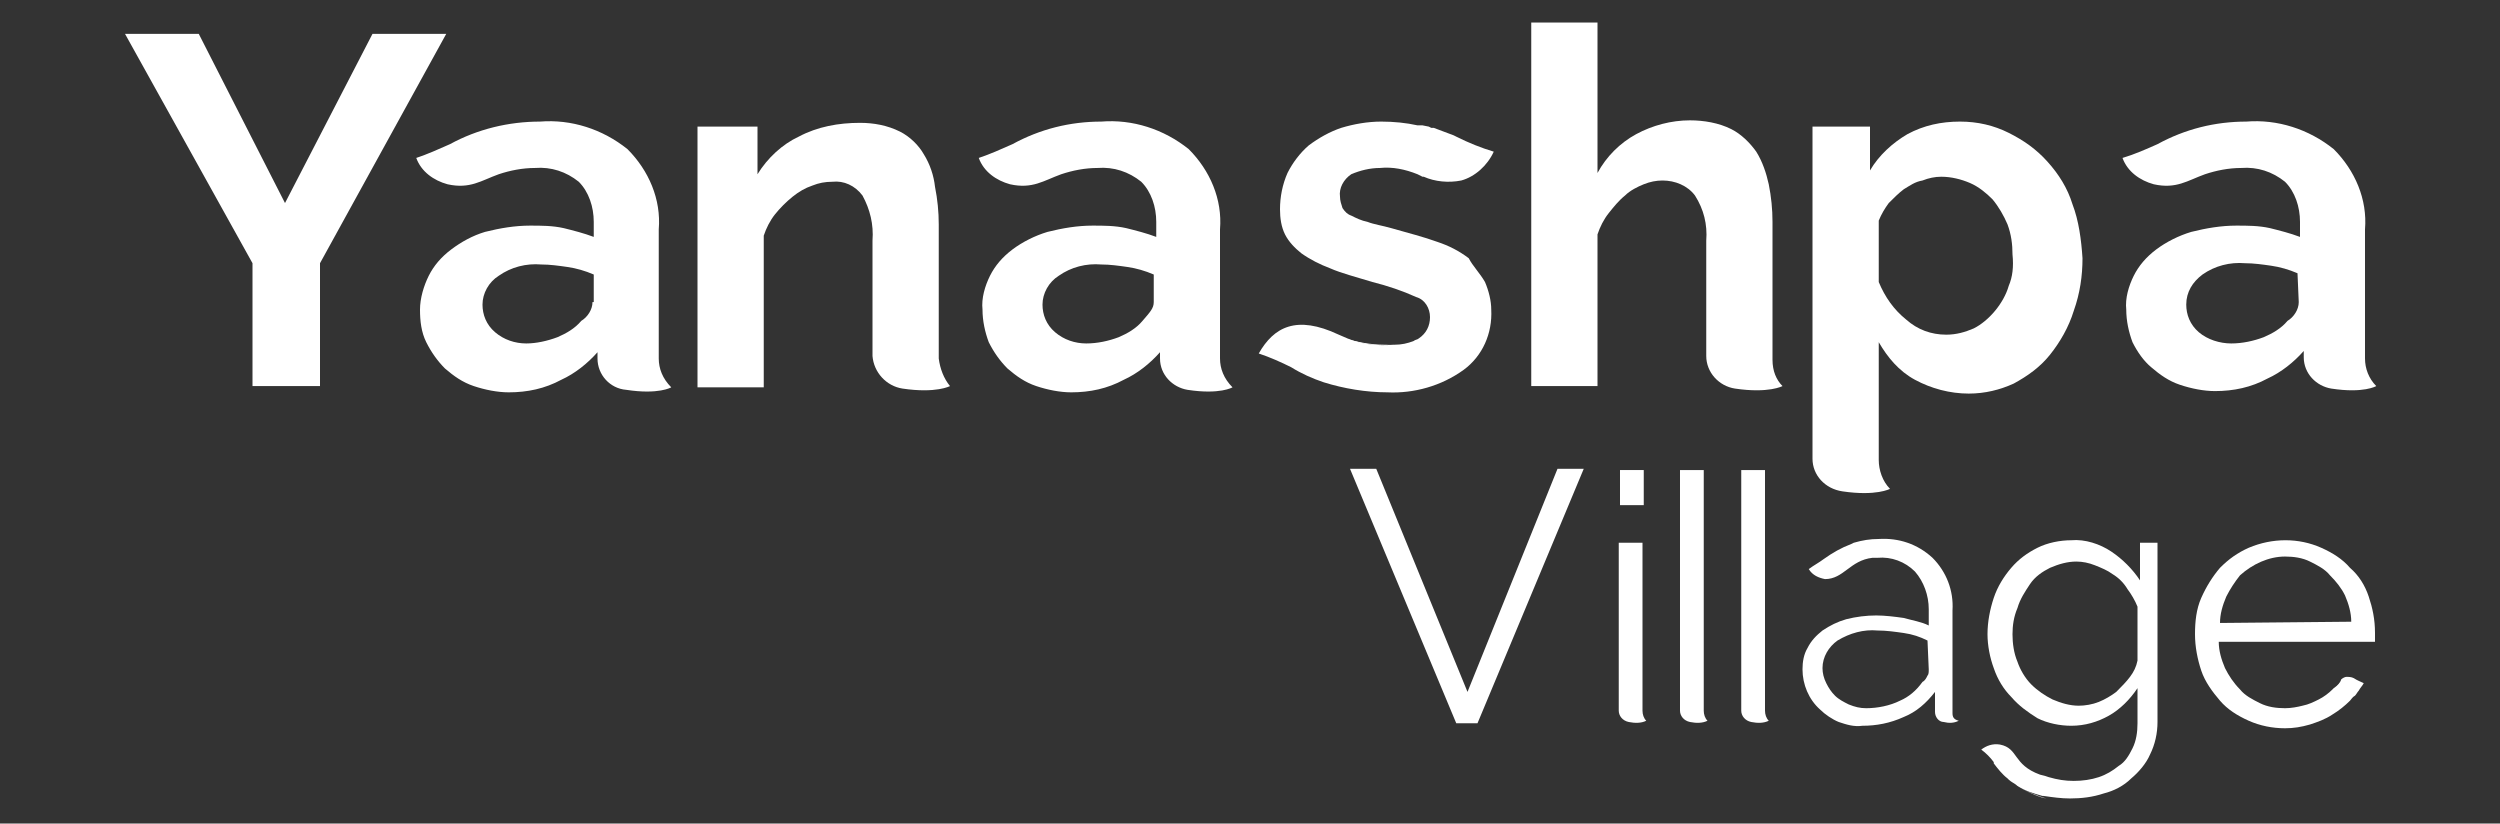
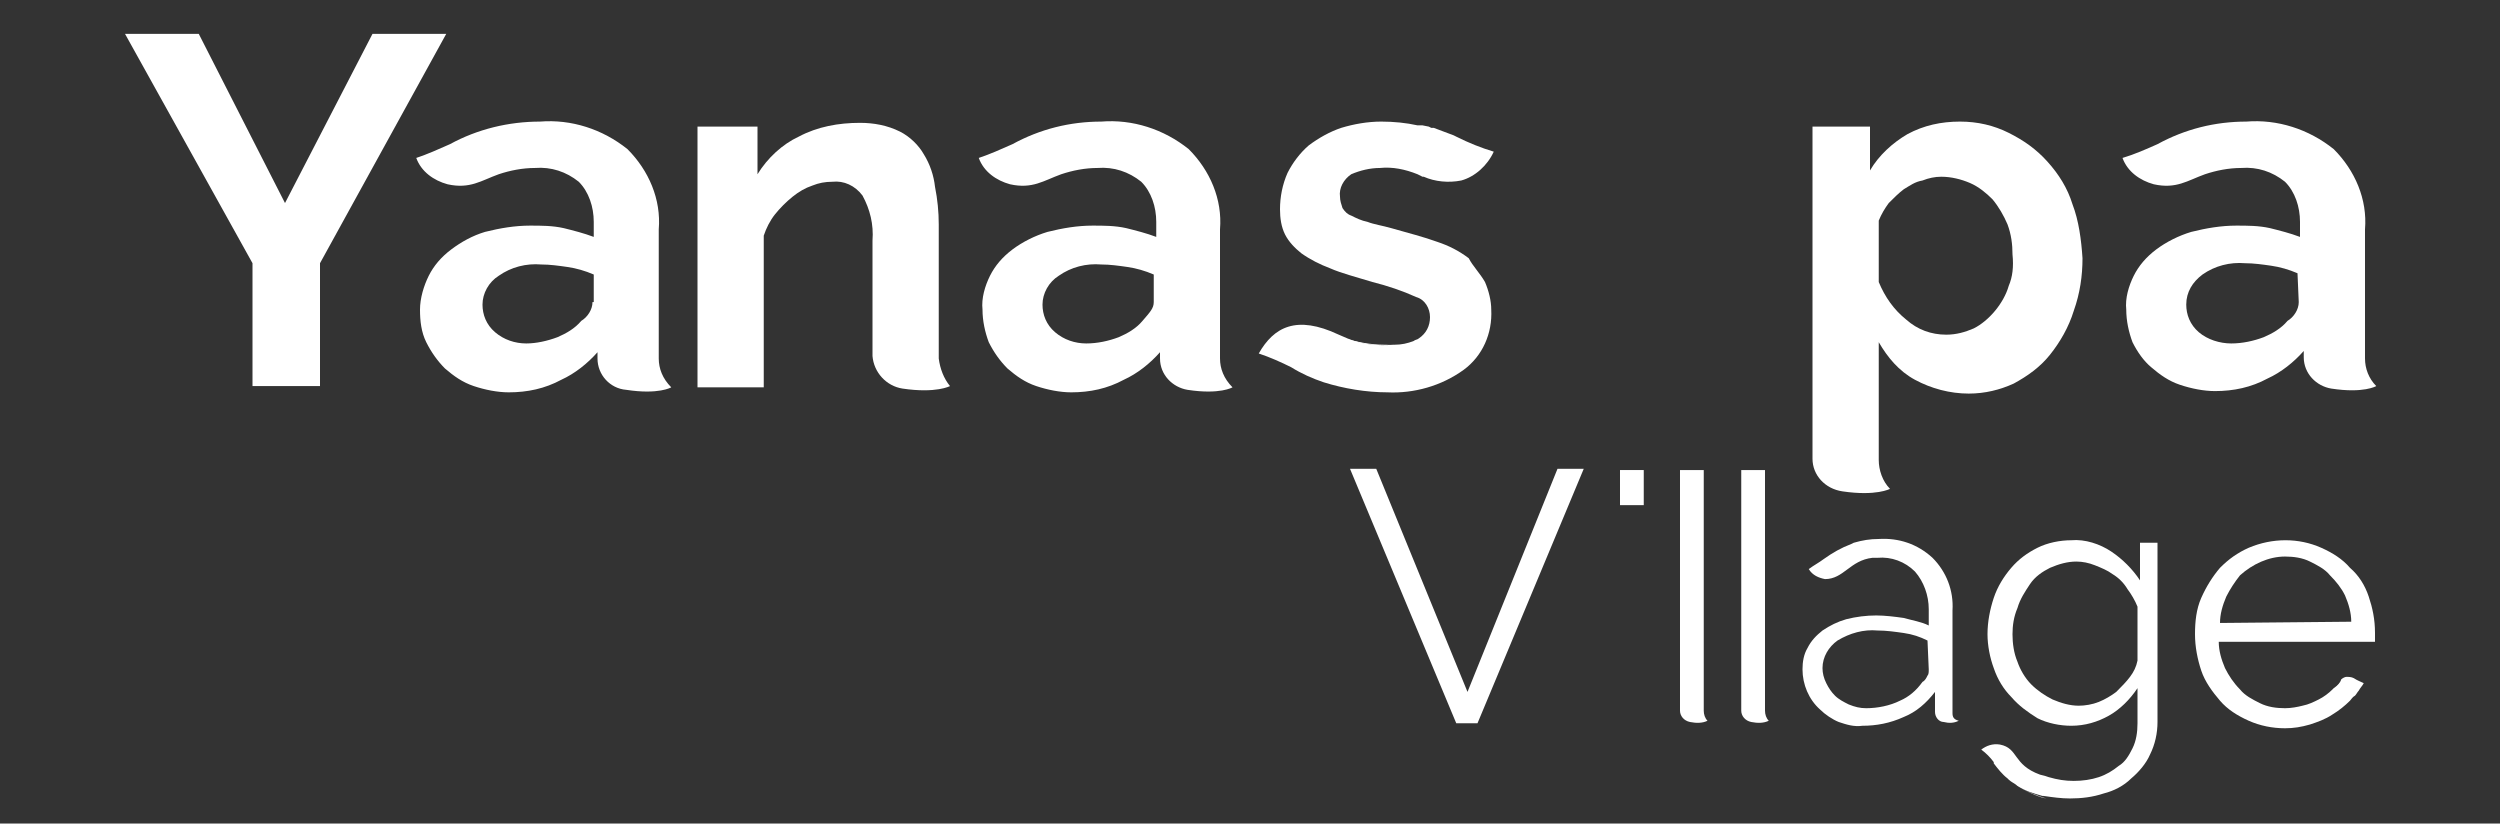
<svg xmlns="http://www.w3.org/2000/svg" width="170" height="56" viewBox="0 0 170 56" fill="none">
  <rect x="0" y="0" width="170" height="56" fill="#333333" stroke="none" />
  <path d="M13.515 2.301L19.38 13.808L25.33 2.301H30.345L21.76 17.899V26.253H17.17V17.899L8.5 2.301H13.515Z" fill="white" />
  <path d="M64.6 26.253C64.6 26.253 63.665 26.764 61.37 26.423C60.265 26.253 59.415 25.315 59.33 24.207V16.365C59.415 15.257 59.16 14.234 58.65 13.297C58.14 12.615 57.375 12.274 56.61 12.359C56.1 12.359 55.675 12.444 55.25 12.615C54.74 12.785 54.315 13.041 53.89 13.382C53.465 13.723 53.04 14.149 52.7 14.575C52.36 15.002 52.105 15.513 51.935 16.024V26.338H47.43V8.609H51.51V11.848C52.19 10.74 53.21 9.802 54.315 9.291C55.59 8.609 57.035 8.353 58.48 8.353C59.415 8.353 60.35 8.524 61.2 8.95C61.88 9.291 62.475 9.887 62.815 10.484C63.24 11.166 63.495 11.933 63.58 12.7C63.75 13.553 63.835 14.405 63.835 15.257V24.378C63.92 25.059 64.175 25.741 64.6 26.253Z" fill="white" />
-   <path d="M121.21 26.253C121.21 26.253 120.275 26.764 117.98 26.423C116.875 26.253 116.025 25.315 116.025 24.207V23.866V16.365C116.11 15.257 115.855 14.234 115.26 13.297C114.75 12.615 113.9 12.274 113.05 12.274C112.625 12.274 112.2 12.359 111.775 12.53C111.35 12.7 110.84 12.956 110.5 13.297C110.075 13.638 109.735 14.064 109.395 14.49C109.055 14.916 108.8 15.428 108.63 15.939V26.253H104.125V1.534H108.63V11.763C109.225 10.655 110.16 9.717 111.265 9.12C112.37 8.524 113.645 8.183 114.92 8.183C115.855 8.183 116.875 8.353 117.725 8.779C118.405 9.12 119 9.717 119.425 10.313C119.85 10.995 120.105 11.763 120.275 12.53C120.445 13.382 120.53 14.234 120.53 15.087V24.463C120.53 25.23 120.785 25.826 121.21 26.253Z" fill="white" />
  <path d="M44.795 24.378C44.795 24.378 44.795 23.014 44.795 20.627V15.598C44.965 13.553 44.115 11.592 42.67 10.143C40.97 8.779 38.845 8.097 36.72 8.268C34.595 8.268 32.47 8.779 30.6 9.802C29.835 10.143 29.07 10.484 28.305 10.74C28.645 11.677 29.495 12.274 30.43 12.53C31.96 12.871 32.725 12.274 33.915 11.848C34.68 11.592 35.53 11.422 36.38 11.422C37.485 11.336 38.505 11.677 39.355 12.359C40.035 13.041 40.375 14.064 40.375 15.087V16.11C39.695 15.854 39.015 15.683 38.335 15.513C37.57 15.342 36.805 15.342 36.04 15.342C35.02 15.342 34 15.513 32.98 15.769C32.13 16.024 31.365 16.451 30.685 16.962C30.005 17.473 29.495 18.07 29.155 18.752C28.815 19.434 28.56 20.286 28.56 21.053C28.56 21.82 28.645 22.587 28.985 23.269C29.325 23.951 29.75 24.548 30.26 25.059C30.855 25.571 31.45 25.997 32.215 26.253C32.98 26.508 33.83 26.679 34.595 26.679C35.87 26.679 37.06 26.423 38.165 25.826C39.1 25.4 39.95 24.718 40.63 23.951V24.378C40.63 25.485 41.48 26.423 42.585 26.508C44.795 26.849 45.645 26.338 45.645 26.338C45.05 25.741 44.795 25.059 44.795 24.378ZM40.29 20.542C40.29 21.053 39.95 21.565 39.525 21.82C39.1 22.332 38.505 22.673 37.91 22.928C37.23 23.184 36.465 23.355 35.785 23.355C35.02 23.355 34.255 23.099 33.66 22.587C33.065 22.076 32.81 21.394 32.81 20.712C32.81 19.945 33.235 19.178 33.915 18.752C34.765 18.155 35.785 17.899 36.805 17.985C37.4 17.985 37.995 18.07 38.59 18.155C39.185 18.241 39.78 18.411 40.375 18.667V20.542H40.29Z" fill="white" />
  <path d="M82.96 24.378C82.96 24.378 82.96 23.014 82.96 20.627V15.598C83.13 13.553 82.28 11.592 80.835 10.143C79.135 8.779 77.01 8.097 74.885 8.268C72.76 8.268 70.72 8.779 68.85 9.802C68.085 10.143 67.32 10.484 66.555 10.74C66.895 11.677 67.745 12.274 68.68 12.53C70.21 12.871 70.975 12.274 72.165 11.848C72.93 11.592 73.78 11.422 74.63 11.422C75.735 11.336 76.755 11.677 77.605 12.359C78.285 13.041 78.625 14.064 78.625 15.087V16.11C77.945 15.854 77.265 15.683 76.585 15.513C75.82 15.342 75.055 15.342 74.29 15.342C73.27 15.342 72.25 15.513 71.23 15.769C70.38 16.024 69.53 16.451 68.85 16.962C68.17 17.473 67.66 18.07 67.32 18.752C66.98 19.434 66.725 20.286 66.81 21.053C66.81 21.82 66.98 22.587 67.235 23.269C67.575 23.951 68 24.548 68.51 25.059C69.105 25.571 69.7 25.997 70.465 26.253C71.23 26.508 72.08 26.679 72.845 26.679C74.12 26.679 75.31 26.423 76.415 25.826C77.35 25.4 78.2 24.718 78.88 23.951V24.378C78.88 25.485 79.73 26.338 80.75 26.508C82.96 26.849 83.81 26.338 83.81 26.338C83.215 25.741 82.96 25.059 82.96 24.378ZM78.455 20.542C78.455 20.968 78.2 21.224 77.69 21.82C77.265 22.332 76.67 22.673 76.075 22.928C75.395 23.184 74.63 23.355 73.865 23.355C73.1 23.355 72.335 23.099 71.74 22.587C71.145 22.076 70.89 21.394 70.89 20.712C70.89 19.945 71.315 19.178 71.995 18.752C72.845 18.155 73.865 17.899 74.885 17.985C75.48 17.985 76.075 18.07 76.67 18.155C77.265 18.241 77.86 18.411 78.455 18.667V20.542Z" fill="white" />
  <path d="M160.82 24.378C160.82 24.378 160.82 23.014 160.82 20.627V15.598C160.99 13.553 160.14 11.592 158.695 10.143C156.995 8.779 154.87 8.097 152.745 8.268C150.62 8.268 148.58 8.779 146.71 9.802C145.945 10.143 145.18 10.484 144.33 10.74C144.67 11.677 145.52 12.274 146.455 12.53C147.985 12.871 148.75 12.274 149.94 11.848C150.705 11.592 151.555 11.422 152.405 11.422C153.51 11.336 154.53 11.677 155.38 12.359C156.06 13.041 156.4 14.064 156.4 15.087V16.11C155.72 15.854 155.04 15.683 154.36 15.513C153.595 15.342 152.83 15.342 152.065 15.342C151.045 15.342 150.025 15.513 149.005 15.769C148.155 16.024 147.305 16.451 146.625 16.962C145.945 17.473 145.435 18.07 145.095 18.752C144.755 19.434 144.5 20.286 144.585 21.053C144.585 21.82 144.755 22.587 145.01 23.269C145.35 23.951 145.775 24.548 146.285 24.974C146.88 25.485 147.475 25.912 148.24 26.167C149.005 26.423 149.855 26.594 150.62 26.594C151.895 26.594 153.085 26.338 154.19 25.741C155.125 25.315 155.975 24.633 156.655 23.866V24.292C156.655 25.4 157.505 26.253 158.525 26.423C160.735 26.764 161.585 26.253 161.585 26.253C161.075 25.741 160.82 25.059 160.82 24.378ZM156.315 20.542C156.315 21.053 155.975 21.565 155.55 21.82C155.125 22.332 154.53 22.673 153.935 22.928C153.255 23.184 152.49 23.355 151.725 23.355C150.96 23.355 150.11 23.099 149.515 22.587C148.92 22.076 148.665 21.394 148.665 20.712C148.665 19.86 149.09 19.178 149.77 18.667C150.62 18.07 151.64 17.814 152.66 17.899C153.255 17.899 153.85 17.985 154.445 18.07C155.04 18.155 155.635 18.326 156.23 18.581L156.315 20.542Z" fill="white" />
  <path d="M100.98 19.178C101.235 19.775 101.405 20.457 101.405 21.053C101.49 22.673 100.81 24.207 99.535 25.145C98.005 26.253 96.135 26.764 94.35 26.679C92.905 26.679 91.375 26.423 90.015 25.997C89.25 25.741 88.485 25.4 87.805 24.974C87.125 24.633 86.36 24.292 85.595 24.037C86.615 22.247 88.145 21.394 91.035 22.758C91.205 22.843 91.46 22.928 91.63 23.014C92.65 23.44 93.67 23.525 94.775 23.44H94.86C95.285 23.44 95.71 23.355 96.135 23.184C96.22 23.099 96.39 23.099 96.475 23.014C96.985 22.673 97.24 22.161 97.24 21.565C97.24 20.968 96.9 20.371 96.305 20.201C95.37 19.775 94.35 19.434 93.33 19.178C92.225 18.837 91.205 18.581 90.44 18.241C89.76 17.985 89.08 17.644 88.485 17.218C88.06 16.877 87.635 16.451 87.38 15.939C87.125 15.428 87.04 14.831 87.04 14.234C87.04 13.382 87.21 12.53 87.55 11.763C87.89 11.081 88.4 10.399 88.995 9.887C89.675 9.376 90.44 8.95 91.205 8.694C92.055 8.438 92.99 8.268 93.925 8.268C94.775 8.268 95.625 8.353 96.39 8.524H96.56H96.73L97.155 8.609L97.325 8.694H97.495C97.92 8.865 98.43 9.035 98.855 9.205L99.025 9.291C99.875 9.717 100.725 10.058 101.575 10.313C101.15 11.251 100.3 12.018 99.365 12.274C98.515 12.444 97.58 12.359 96.815 12.018H96.73L96.39 11.848C95.54 11.507 94.69 11.336 93.84 11.422C93.16 11.422 92.48 11.592 91.885 11.848C91.375 12.189 91.035 12.785 91.12 13.382C91.12 13.638 91.205 13.893 91.29 14.149C91.46 14.405 91.63 14.575 91.885 14.661C92.225 14.831 92.565 15.002 92.99 15.087C93.415 15.257 94.01 15.342 94.605 15.513C95.795 15.854 96.815 16.11 97.75 16.451C98.515 16.706 99.195 17.047 99.875 17.559C100.13 18.07 100.64 18.581 100.98 19.178Z" fill="white" />
  <path d="M97.07 8.694L96.645 8.609L97.07 8.694Z" fill="white" />
  <path d="M140.93 13.893C140.59 12.785 139.995 11.848 139.23 10.995C138.465 10.143 137.615 9.546 136.595 9.035C135.575 8.524 134.47 8.268 133.28 8.268C132.005 8.268 130.815 8.524 129.71 9.12C128.69 9.717 127.755 10.569 127.16 11.592V8.609H123.25V31.196C123.25 32.304 124.1 33.242 125.29 33.413C127.585 33.753 128.52 33.242 128.52 33.242C128.01 32.731 127.755 31.963 127.755 31.282C127.755 31.282 127.755 29.833 127.755 27.276V23.269C128.35 24.292 129.115 25.23 130.22 25.826C131.325 26.423 132.6 26.764 133.875 26.764C134.98 26.764 136 26.508 136.935 26.082C137.87 25.571 138.72 24.974 139.4 24.122C140.08 23.269 140.675 22.247 141.015 21.139C141.44 19.945 141.61 18.752 141.61 17.559C141.525 16.28 141.355 15.002 140.93 13.893ZM136.595 19.434C136.425 20.03 136.085 20.627 135.66 21.139C135.235 21.65 134.725 22.076 134.215 22.332C133.62 22.587 133.025 22.758 132.345 22.758C131.325 22.758 130.39 22.417 129.625 21.735C128.775 21.053 128.18 20.201 127.755 19.178V15.002C127.925 14.575 128.18 14.149 128.435 13.808C128.775 13.467 129.115 13.126 129.455 12.871C129.88 12.615 130.22 12.359 130.73 12.274C131.155 12.104 131.58 12.018 132.005 12.018C132.685 12.018 133.365 12.189 133.96 12.444C134.555 12.7 135.065 13.126 135.49 13.553C135.915 14.064 136.255 14.661 136.51 15.257C136.765 15.939 136.85 16.621 136.85 17.303C136.935 18.155 136.85 18.837 136.595 19.434Z" fill="white" />
  <path d="M98.685 9.376C98.26 9.12 97.835 8.95 97.325 8.865H97.41C97.92 8.95 98.345 9.205 98.685 9.376Z" fill="white" />
  <path d="M94.605 23.44C93.5 23.525 92.48 23.44 91.46 23.014C92.31 23.269 93.245 23.44 94.095 23.44H94.605Z" fill="white" />
  <path d="M95.88 23.099C95.455 23.269 95.03 23.355 94.605 23.355C95.03 23.355 95.455 23.269 95.88 23.099Z" fill="white" />
  <path d="M161.075 40.572C160.82 39.805 160.395 39.123 159.8 38.612C159.29 38.015 158.61 37.589 157.845 37.248C156.315 36.566 154.53 36.566 152.915 37.248C152.15 37.589 151.555 38.015 150.96 38.612C150.45 39.209 150.025 39.89 149.685 40.657C149.345 41.425 149.26 42.277 149.26 43.129C149.26 43.982 149.43 44.834 149.685 45.601C149.94 46.368 150.45 47.05 150.96 47.647C151.47 48.243 152.15 48.67 152.915 49.011C153.68 49.352 154.53 49.522 155.38 49.522C155.975 49.522 156.485 49.437 157.08 49.266C157.59 49.096 158.1 48.925 158.61 48.584C159.035 48.329 159.46 47.988 159.8 47.647C159.885 47.562 159.97 47.391 160.14 47.306C160.225 47.221 160.31 47.05 160.395 46.965C160.48 46.794 160.65 46.624 160.735 46.454C160.565 46.368 160.31 46.283 160.055 46.113C159.885 46.027 159.715 46.027 159.545 46.027C159.46 46.027 159.29 46.113 159.205 46.198C159.12 46.454 158.95 46.624 158.695 46.794L158.61 46.88C158.355 47.136 158.015 47.391 157.675 47.562C157.335 47.732 156.995 47.903 156.57 47.988C156.23 48.073 155.805 48.158 155.38 48.158C154.785 48.158 154.19 48.073 153.68 47.817C153.17 47.562 152.66 47.306 152.32 46.88C151.895 46.454 151.555 45.942 151.3 45.431C151.045 44.834 150.875 44.237 150.875 43.641H161.5C161.5 43.556 161.5 43.47 161.5 43.385V43.044C161.5 42.107 161.33 41.339 161.075 40.572ZM150.96 42.362C150.96 41.766 151.13 41.169 151.385 40.572C151.64 40.061 151.98 39.55 152.32 39.123C153.17 38.356 154.275 37.845 155.38 37.845C155.975 37.845 156.57 37.93 157.08 38.186C157.59 38.441 158.1 38.697 158.44 39.123C158.865 39.55 159.205 39.976 159.46 40.487C159.715 41.084 159.885 41.68 159.885 42.277L150.96 42.362Z" fill="white" />
  <path d="M110.16 34.35V31.963H111.775V34.35H110.16Z" fill="white" />
  <path d="M137.445 53.613L137.615 53.699C138.125 53.954 138.635 54.21 139.145 54.295C138.55 54.125 137.955 53.869 137.445 53.613ZM135.745 51.994C136 52.335 136.34 52.761 136.765 53.017C136.34 52.761 136 52.335 135.745 51.994Z" fill="white" />
  <path d="M116.11 49.011C115.77 49.181 115.345 49.181 114.92 49.096C114.495 49.011 114.24 48.67 114.24 48.329V31.963H115.855V47.903V48.329C115.855 48.584 115.94 48.84 116.11 49.011Z" fill="white" />
-   <path d="M111.945 49.011C111.605 49.181 111.18 49.181 110.755 49.096C110.33 49.011 110.075 48.67 110.075 48.329V36.907H111.69V47.903V48.329C111.69 48.584 111.775 48.84 111.945 49.011Z" fill="white" />
  <path d="M120.275 49.011C119.935 49.181 119.51 49.181 119.085 49.096C118.66 49.011 118.405 48.67 118.405 48.329V31.963H120.02V47.903V48.329C120.02 48.584 120.105 48.84 120.275 49.011Z" fill="white" />
  <path d="M132.77 48.499V46.965V41.51C132.855 40.146 132.345 38.868 131.41 37.93C130.39 36.992 129.115 36.566 127.755 36.651C127.16 36.651 126.65 36.737 126.055 36.907L125.885 36.992C125.205 37.248 124.61 37.589 124.015 38.015C123.675 38.271 123.335 38.441 122.995 38.697C123.25 39.123 123.675 39.294 124.1 39.379C125.375 39.379 125.8 38.1 127.33 37.93H127.67C128.605 37.845 129.54 38.186 130.22 38.868C130.815 39.55 131.155 40.487 131.155 41.425V42.533C130.645 42.277 130.05 42.192 129.455 42.021C128.86 41.936 128.18 41.851 127.585 41.851C126.905 41.851 126.225 41.936 125.545 42.107C124.95 42.277 124.44 42.533 123.93 42.874C123.505 43.215 123.165 43.556 122.91 44.067C122.655 44.493 122.57 45.005 122.57 45.516C122.57 46.539 122.995 47.562 123.76 48.243C124.1 48.584 124.61 48.925 125.035 49.096C125.545 49.266 126.055 49.437 126.65 49.352C127.585 49.352 128.52 49.181 129.455 48.755C130.305 48.414 130.985 47.817 131.58 47.05V48.414C131.58 48.755 131.835 49.096 132.175 49.096C132.515 49.181 132.855 49.181 133.195 49.011C132.855 48.925 132.77 48.755 132.77 48.499ZM131.155 45.516C131.155 45.687 131.155 45.857 131.07 45.942C130.985 46.113 130.9 46.283 130.73 46.368C130.305 46.965 129.795 47.391 129.2 47.647C128.52 47.988 127.67 48.158 126.905 48.158C126.48 48.158 126.14 48.073 125.715 47.903C125.375 47.732 125.035 47.562 124.78 47.306C124.525 47.05 124.355 46.794 124.185 46.454C124.015 46.113 123.93 45.772 123.93 45.431C123.93 44.664 124.355 43.982 124.95 43.556C125.8 43.044 126.735 42.788 127.67 42.874C128.265 42.874 128.86 42.959 129.455 43.044C130.05 43.129 130.56 43.3 131.07 43.556L131.155 45.516Z" fill="white" />
  <path d="M145.52 36.907V39.464C145.01 38.697 144.33 38.015 143.565 37.504C142.8 36.992 141.78 36.651 140.845 36.737C140.08 36.737 139.23 36.907 138.55 37.248C137.87 37.589 137.275 38.015 136.765 38.612C136.255 39.209 135.83 39.89 135.575 40.657C135.32 41.425 135.15 42.277 135.15 43.129C135.15 43.897 135.32 44.749 135.575 45.431C135.83 46.198 136.255 46.88 136.765 47.391C137.275 47.988 137.87 48.414 138.55 48.84C139.23 49.181 140.08 49.352 140.845 49.352C141.78 49.352 142.63 49.096 143.395 48.67C144.16 48.243 144.84 47.562 145.35 46.794V49.181C145.35 49.778 145.265 50.374 145.01 50.886C144.755 51.397 144.5 51.823 144.075 52.079C143.65 52.42 143.225 52.676 142.715 52.846C142.205 53.017 141.61 53.102 141.015 53.102C140.42 53.102 139.91 53.017 139.315 52.846L139.06 52.761L138.72 52.676C136.85 51.994 137.275 50.886 136 50.63C135.49 50.545 135.065 50.715 134.725 50.971C135.065 51.227 135.32 51.483 135.575 51.823V51.909C135.83 52.25 136.17 52.676 136.51 52.931L136.595 53.017C136.765 53.187 137.02 53.273 137.19 53.443C137.7 53.784 138.295 53.954 138.89 54.125H138.975C139.57 54.21 140.165 54.295 140.76 54.295C141.525 54.295 142.29 54.21 143.055 53.954C143.735 53.784 144.415 53.443 144.925 52.931C145.435 52.505 145.945 51.909 146.2 51.312C146.54 50.63 146.71 49.863 146.71 49.096V36.907H145.52ZM145.35 44.919C145.265 45.346 145.095 45.687 144.84 46.027C144.585 46.368 144.245 46.709 143.905 47.05C143.565 47.306 143.14 47.562 142.715 47.732C142.29 47.903 141.78 47.988 141.355 47.988C140.76 47.988 140.165 47.817 139.57 47.562C139.06 47.306 138.55 46.965 138.125 46.539C137.7 46.113 137.36 45.516 137.19 45.005C136.935 44.408 136.85 43.726 136.85 43.129C136.85 42.533 136.935 41.936 137.19 41.339C137.36 40.743 137.7 40.231 138.04 39.72C138.38 39.209 138.89 38.868 139.4 38.612C139.995 38.356 140.59 38.186 141.185 38.186C141.61 38.186 142.035 38.271 142.46 38.441C142.885 38.612 143.31 38.782 143.65 39.038C144.075 39.294 144.415 39.635 144.67 40.061C144.925 40.402 145.18 40.828 145.35 41.254V44.919Z" fill="white" />
  <path d="M136.765 53.102C136.935 53.273 137.19 53.358 137.36 53.528C137.19 53.443 137.02 53.273 136.765 53.102Z" fill="white" />
  <path d="M159.29 46.198C159.205 46.454 159.035 46.624 158.78 46.794C158.865 46.709 159.035 46.539 159.12 46.454L159.205 46.368C159.205 46.283 159.205 46.198 159.29 46.198Z" fill="white" />
  <path d="M93.585 31.878L99.79 47.05L105.91 31.878H107.695L100.47 49.181H99.025L91.8 31.878H93.585Z" fill="white" />
</svg>